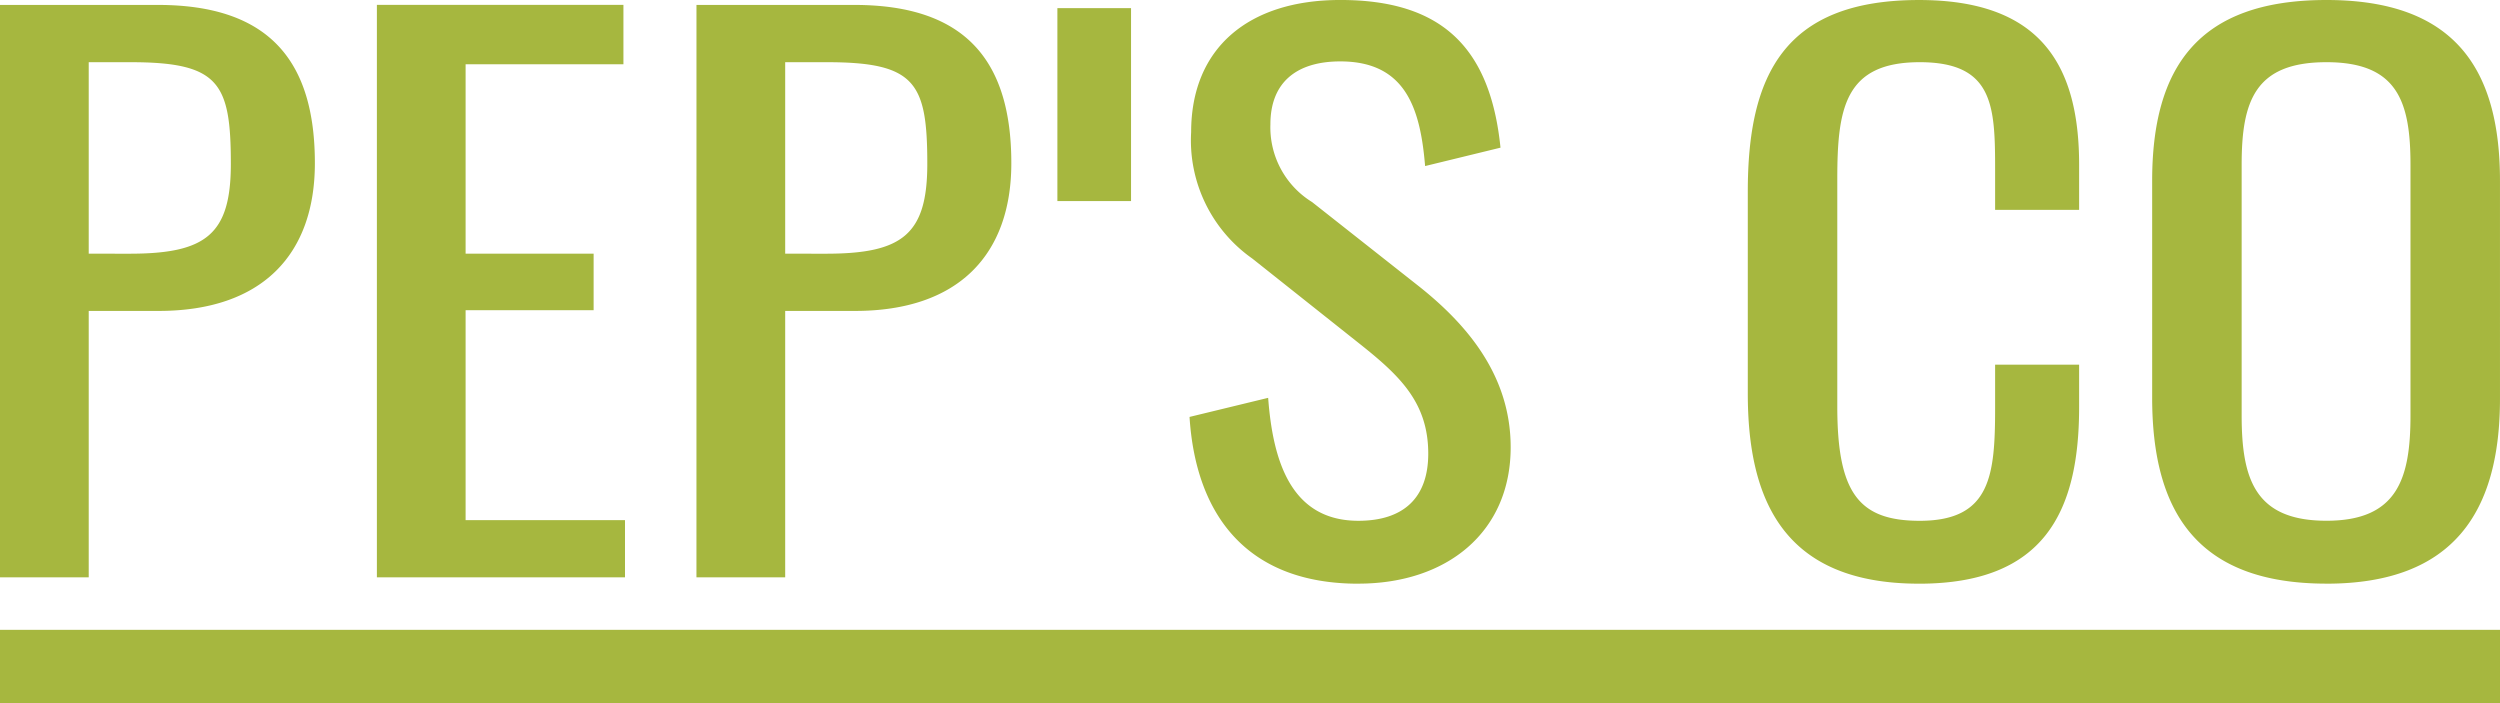
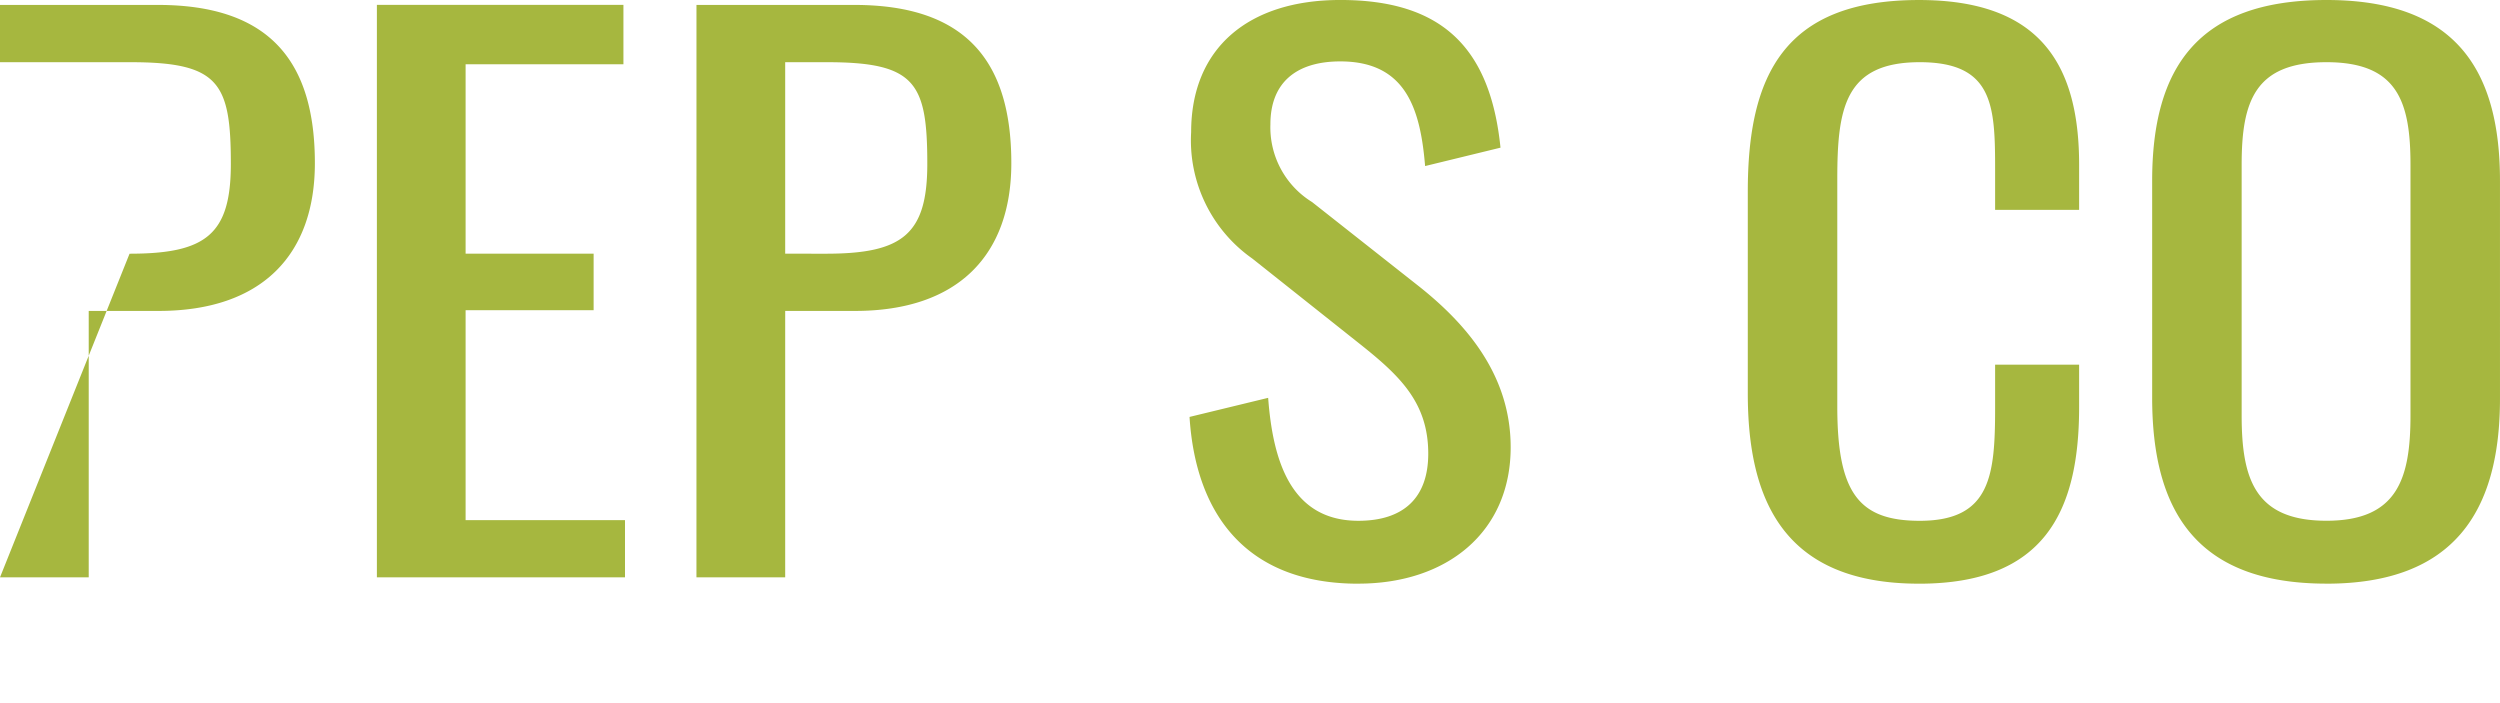
<svg xmlns="http://www.w3.org/2000/svg" width="138.556" height="38.988" viewBox="0 0 138.556 38.988">
  <g id="Groupe_3346" data-name="Groupe 3346" transform="translate(30 195.943)">
-     <path id="Tracé_25185" data-name="Tracé 25185" d="M0-15.649H4.917V-30.415H8.791c5.744,0,8.66-3.133,8.66-8.186,0-5.522-2.393-8.773-8.7-8.773H0ZM4.917-33.587V-44.2H7.224c4.917,0,5.57,1.136,5.57,5.64,0,3.917-1.392,4.974-5.614,4.974ZM20.888-15.649H34.639v-3.172H25.805V-30.454H32.9v-3.133H25.805v-10.5h8.747v-3.29H20.888Zm17.711,0h4.918V-30.415H47.39c5.744,0,8.66-3.133,8.66-8.186,0-5.522-2.393-8.773-8.7-8.773H38.6Zm4.918-17.938V-44.2h2.306c4.917,0,5.57,1.136,5.57,5.64,0,3.917-1.392,4.974-5.614,4.974ZM75.283-15.3c4.917,0,8.442-2.859,8.442-7.559,0-3.955-2.393-6.775-5.048-8.891l-5.961-4.7a4.862,4.862,0,0,1-2.307-4.308c0-2.311,1.436-3.486,3.874-3.486,3.655,0,4.438,2.663,4.7,5.8l4.178-1.019c-.566-5.561-3.264-8.185-8.877-8.185-5.092,0-8.268,2.663-8.268,7.323a8.007,8.007,0,0,0,3.394,7.011l5.918,4.7c2.219,1.762,3.829,3.251,3.829,6.11,0,2.428-1.349,3.72-3.873,3.72-3.786,0-4.743-3.407-5-6.814L65.927-24.54c.348,5.483,3.22,9.243,9.356,9.243m31.07,0c6.919,0,8.877-3.955,8.877-9.791v-2.35h-4.656v2.35c0,3.76-.218,6.305-4.178,6.305-3.395,0-4.569-1.566-4.569-6.344V-37.7c0-3.917.392-6.5,4.569-6.5,4.09,0,4.178,2.428,4.178,5.953v2.233h4.656v-2.507c0-5.718-2.306-9.125-8.877-9.125-7.485,0-9.486,4.191-9.486,10.613v11.2c0,5.914,2,10.535,9.486,10.535m22.585,0c7.094,0,9.617-4.034,9.617-10.261V-37.621c0-6.227-2.524-10.026-9.617-10.026-7.137,0-9.66,3.759-9.66,10.026V-25.6c0,6.305,2.48,10.3,9.66,10.3m0-3.486c-3.96,0-4.7-2.31-4.7-5.835v-13.9c0-3.525.739-5.679,4.7-5.679,3.917,0,4.657,2.154,4.657,5.679v13.9c0,3.525-.74,5.835-4.657,5.835" transform="translate(-30 -148.296)" fill="#a6b73f" />
-     <path id="Tracé_25187" data-name="Tracé 25187" d="M87.264-46.692h4.082V-57.385H87.264Z" transform="translate(-58.661 -138.107)" fill="#a6b73f" />
-     <path id="Tracé_25188" data-name="Tracé 25188" d="M0-2H138.556V-6.078H0Z" transform="translate(-30 -154.958)" fill="#a6b73f" />
+     <path id="Tracé_25185" data-name="Tracé 25185" d="M0-15.649H4.917V-30.415H8.791c5.744,0,8.66-3.133,8.66-8.186,0-5.522-2.393-8.773-8.7-8.773H0ZV-44.2H7.224c4.917,0,5.57,1.136,5.57,5.64,0,3.917-1.392,4.974-5.614,4.974ZM20.888-15.649H34.639v-3.172H25.805V-30.454H32.9v-3.133H25.805v-10.5h8.747v-3.29H20.888Zm17.711,0h4.918V-30.415H47.39c5.744,0,8.66-3.133,8.66-8.186,0-5.522-2.393-8.773-8.7-8.773H38.6Zm4.918-17.938V-44.2h2.306c4.917,0,5.57,1.136,5.57,5.64,0,3.917-1.392,4.974-5.614,4.974ZM75.283-15.3c4.917,0,8.442-2.859,8.442-7.559,0-3.955-2.393-6.775-5.048-8.891l-5.961-4.7a4.862,4.862,0,0,1-2.307-4.308c0-2.311,1.436-3.486,3.874-3.486,3.655,0,4.438,2.663,4.7,5.8l4.178-1.019c-.566-5.561-3.264-8.185-8.877-8.185-5.092,0-8.268,2.663-8.268,7.323a8.007,8.007,0,0,0,3.394,7.011l5.918,4.7c2.219,1.762,3.829,3.251,3.829,6.11,0,2.428-1.349,3.72-3.873,3.72-3.786,0-4.743-3.407-5-6.814L65.927-24.54c.348,5.483,3.22,9.243,9.356,9.243m31.07,0c6.919,0,8.877-3.955,8.877-9.791v-2.35h-4.656v2.35c0,3.76-.218,6.305-4.178,6.305-3.395,0-4.569-1.566-4.569-6.344V-37.7c0-3.917.392-6.5,4.569-6.5,4.09,0,4.178,2.428,4.178,5.953v2.233h4.656v-2.507c0-5.718-2.306-9.125-8.877-9.125-7.485,0-9.486,4.191-9.486,10.613v11.2c0,5.914,2,10.535,9.486,10.535m22.585,0c7.094,0,9.617-4.034,9.617-10.261V-37.621c0-6.227-2.524-10.026-9.617-10.026-7.137,0-9.66,3.759-9.66,10.026V-25.6c0,6.305,2.48,10.3,9.66,10.3m0-3.486c-3.96,0-4.7-2.31-4.7-5.835v-13.9c0-3.525.739-5.679,4.7-5.679,3.917,0,4.657,2.154,4.657,5.679v13.9c0,3.525-.74,5.835-4.657,5.835" transform="translate(-30 -148.296)" fill="#a6b73f" />
  </g>
</svg>